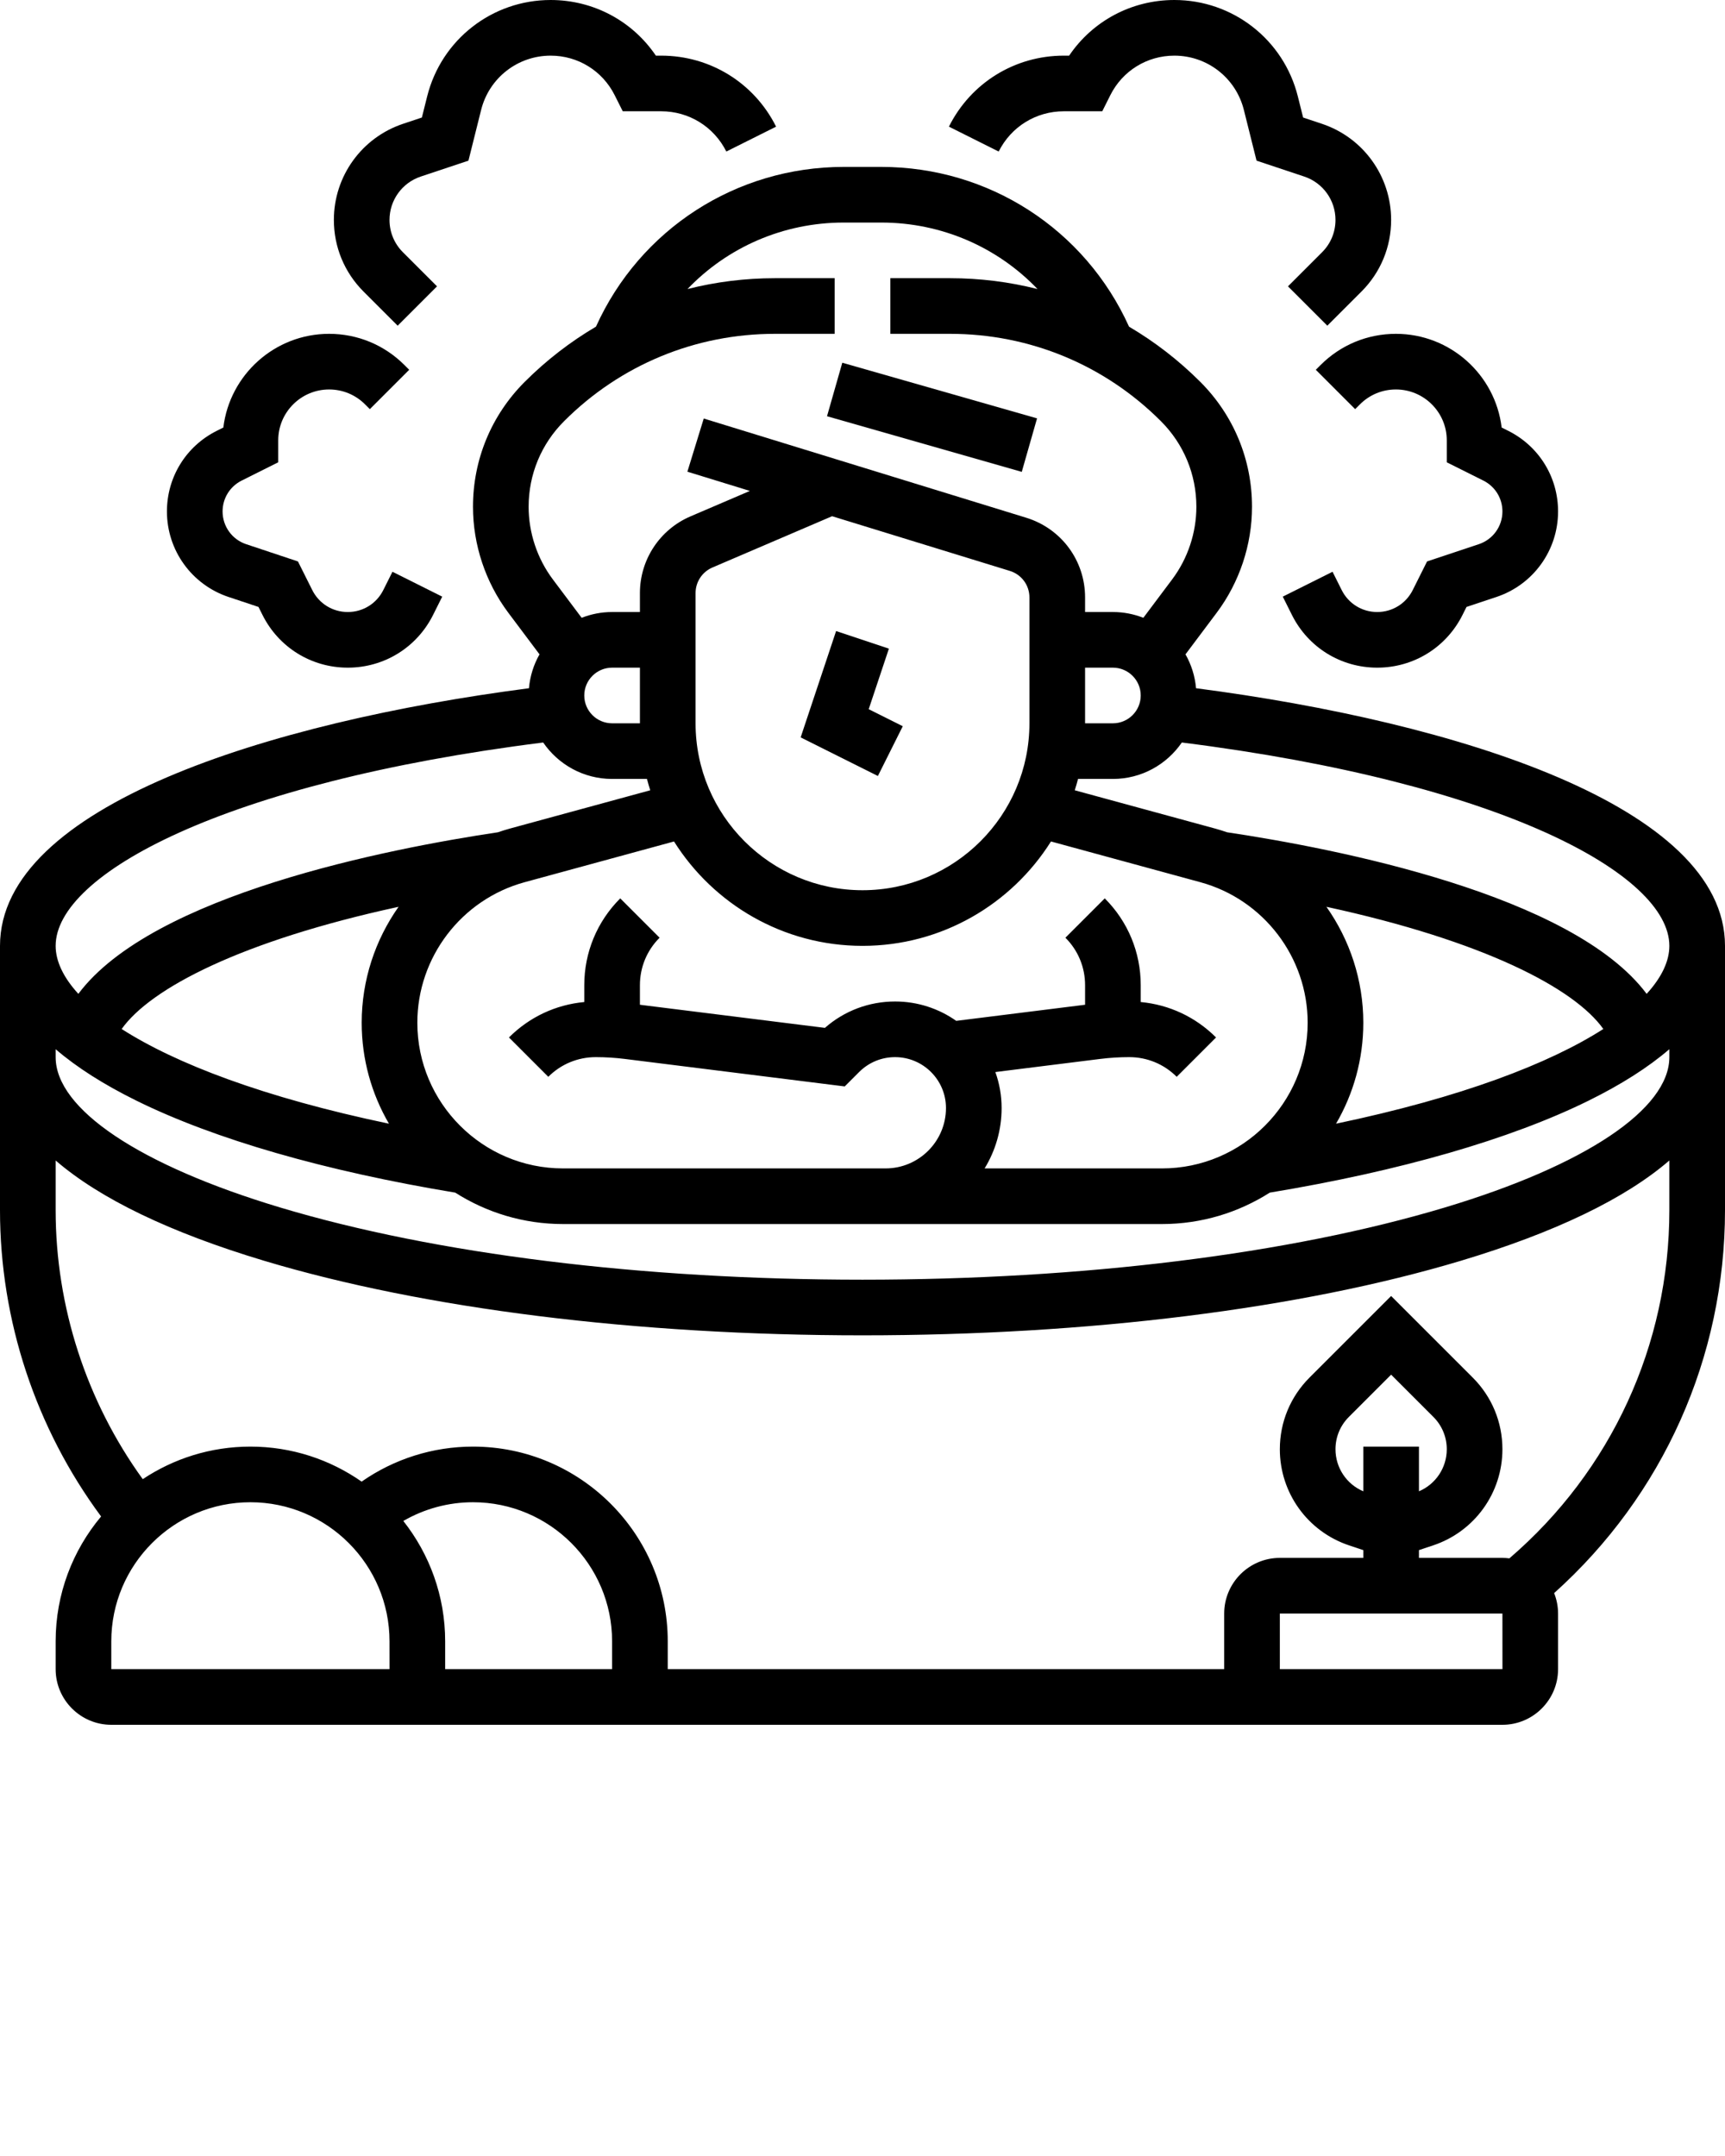
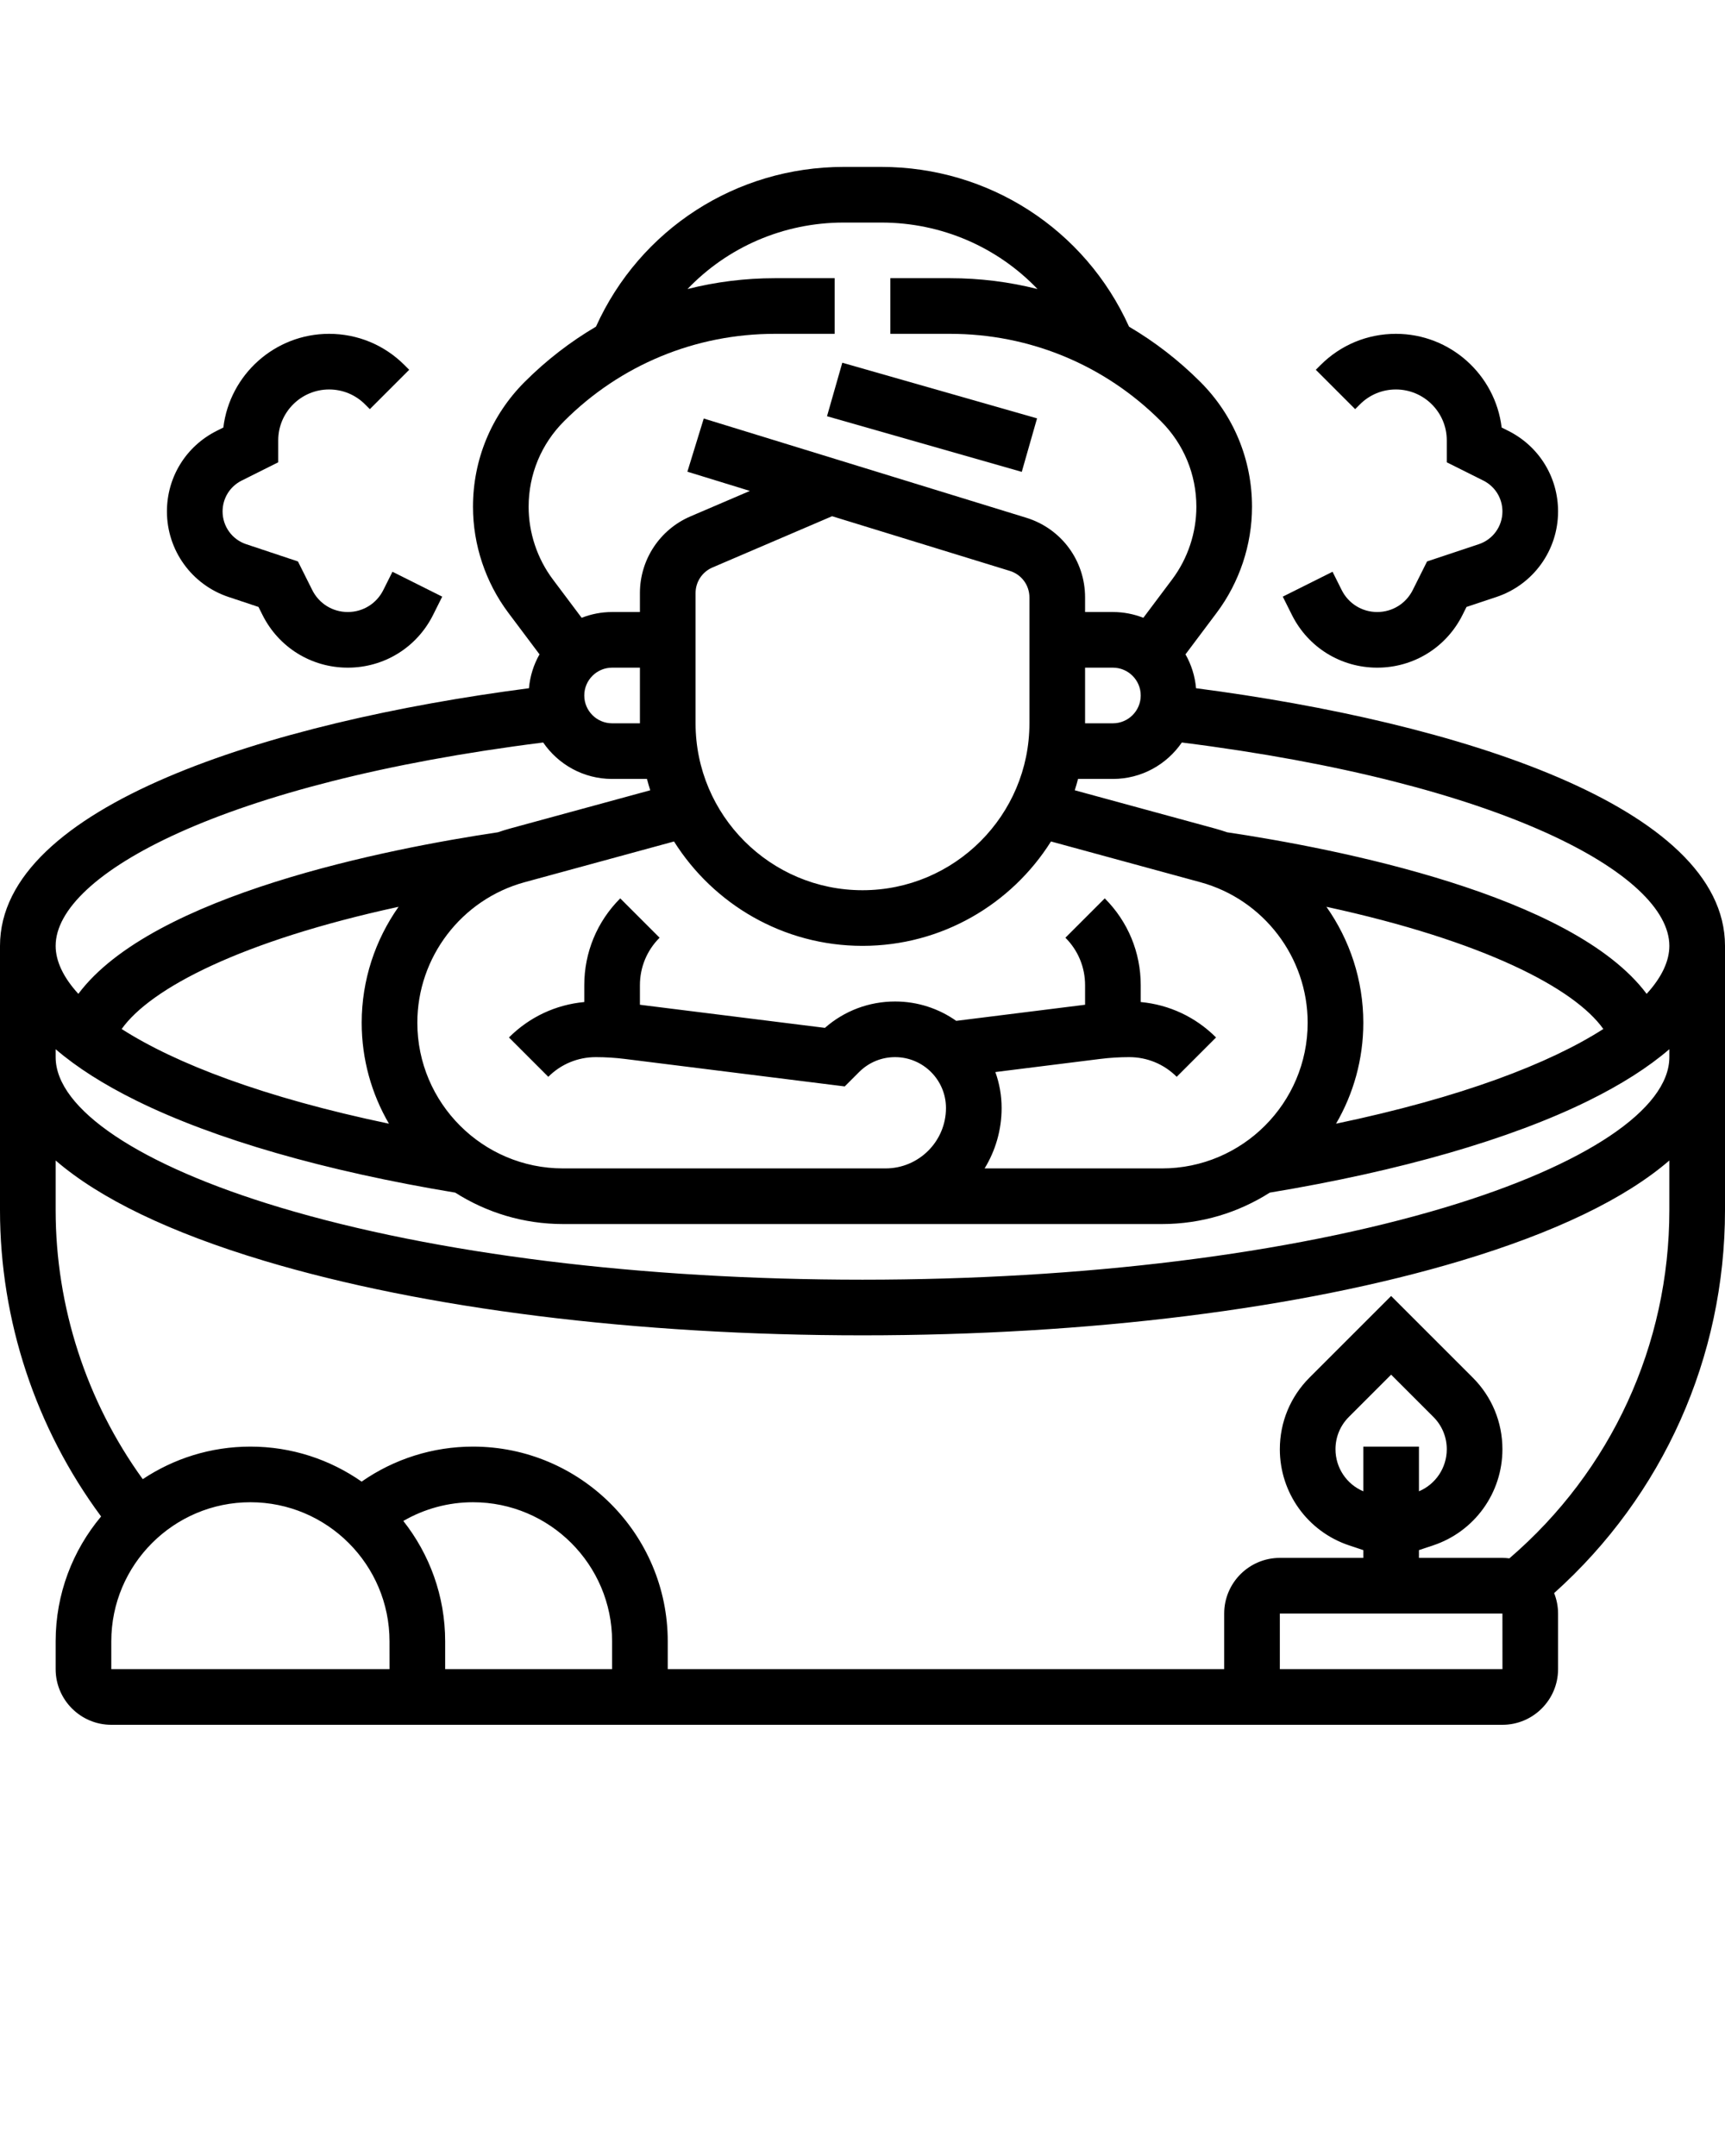
<svg xmlns="http://www.w3.org/2000/svg" width="496" height="620" viewBox="0 0 496 620" fill="none">
-   <path d="M259.578 208.845L249.783 203.947L255.59 186.53L240.41 181.47L230.217 212.052L252.422 223.155L259.578 208.845Z" fill="black" />
  <path d="M242.19 104.312L237.795 119.697L293.794 135.695L298.189 120.31L242.19 104.312Z" fill="black" />
  <path d="M343.904 197.915C343.6 194.397 342.533 191.095 340.871 188.173L349.838 176.215C356.392 167.478 360 156.652 360 145.731C360 132.16 354.715 119.401 345.119 109.806C338.903 103.59 332.021 98.283 324.639 93.939C311.992 65.936 284.342 48 253.403 48H242.596C211.657 48 184.007 65.936 171.361 93.938C163.979 98.282 157.097 103.589 150.882 109.805C141.285 119.401 136 132.16 136 145.731C136 156.652 139.608 167.479 146.161 176.215L155.129 188.173C153.467 191.095 152.4 194.397 152.096 197.915C77.155 207.657 0 231.855 0 272V348C0 379.713 10.28 410.721 29.071 436.091C20.919 445.82 16 458.344 16 472V480C16 488.822 23.178 496 32 496H112H184H192H352H360H432C440.822 496 448 488.822 448 480V464C448 461.926 447.591 459.949 446.869 458.128C478.186 430.036 496 390.333 496 348V272C496 231.855 418.845 207.657 343.904 197.915ZM480 272C480 276.322 477.859 281.002 473.47 285.803C452.122 257.238 384.14 244.02 352.818 239.336C351.674 238.945 350.518 238.577 349.34 238.255L309.033 227.262C309.373 226.186 309.691 225.1 309.975 224H320C328.222 224 335.489 219.843 339.816 213.522C431.872 225.099 480 251.49 480 272ZM286.2 308.287L316.341 304.519C319.102 304.174 321.909 303.999 324.687 303.999C329.846 303.999 334.696 306.008 338.343 309.656L349.657 298.342C343.774 292.459 336.181 288.912 328 288.156V283.313C328 273.88 324.327 265.012 317.657 258.342L306.343 269.656C309.991 273.303 312 278.153 312 283.312V288.936L274.95 293.567C269.971 290.064 263.91 287.998 257.373 287.998C249.869 287.998 242.778 290.678 237.191 295.585L184 288.937V283.313C184 278.154 186.009 273.304 189.657 269.657L178.343 258.343C171.673 265.013 168 273.881 168 283.314V288.157C159.818 288.913 152.225 292.461 146.343 298.343L157.657 309.657C161.304 306.009 166.154 304 171.313 304C174.09 304 176.898 304.175 179.658 304.52L242.89 312.424L247.03 308.284C249.792 305.521 253.466 304 257.373 304C265.438 304 272 310.563 272 318.628C272 328.207 264.207 336 254.628 336H254.627H161.893C138.793 336 120 317.207 120 294.107C120 275.268 132.694 258.648 150.869 253.691L193.805 241.981C205.141 259.995 225.189 272 248 272C270.811 272 290.859 259.995 302.195 241.982L345.13 253.692C363.306 258.649 376 275.269 376 294.108C376 317.208 357.207 336.001 334.107 336.001H283.11C286.21 330.937 288 324.988 288 318.628C288 315 287.362 311.519 286.2 308.287ZM111.839 323.141C75.761 315.586 50.482 305.839 34.983 295.911C43.319 284.173 69.443 270.566 114.605 260.769C107.882 270.299 104 281.863 104 294.107C104 304.684 106.865 314.599 111.839 323.141ZM176 192H184V208H176C171.589 208 168 204.411 168 200C168 195.589 171.589 192 176 192ZM200 208V170.55C200 167.345 201.903 164.459 204.849 163.197L239.259 148.449L290.353 164.171C293.731 165.21 296 168.283 296 171.817V208C296 234.467 274.468 256 248 256C221.532 256 200 234.467 200 208ZM312 192H320C324.411 192 328 195.589 328 200C328 204.411 324.411 208 320 208H312V192ZM381.395 260.769C426.556 270.565 452.678 284.17 461.016 295.908C445.516 305.836 420.239 315.584 384.162 323.14C389.136 314.598 392.001 304.683 392.001 294.107C392 281.863 388.118 270.299 381.395 260.769ZM162.195 121.119C178.393 104.921 199.929 96 222.837 96H240V80H222.837C214.238 80 205.802 81.063 197.678 83.12C209.164 71.108 225.228 64 242.597 64H253.404C270.773 64 286.836 71.108 298.323 83.12C290.198 81.063 281.763 80 273.164 80H256V96H273.163C296.071 96 317.607 104.921 333.806 121.12C340.38 127.693 344 136.434 344 145.731C344 153.213 341.527 160.63 337.038 166.615L328.755 177.66C326.04 176.593 323.089 176 320 176H312V171.817C312 161.214 305.191 151.996 295.058 148.879L202.353 120.354L197.648 135.646L215.617 141.175L198.547 148.491C189.71 152.278 184 160.937 184 170.55V176H176C172.911 176 169.96 176.593 167.245 177.661L158.961 166.615C154.473 160.63 152 153.213 152 145.731C152 136.434 155.62 127.693 162.195 121.119ZM156.184 213.521C160.511 219.843 167.778 224 176 224H186.025C186.309 225.1 186.627 226.186 186.967 227.262L146.659 238.255C145.48 238.577 144.324 238.945 143.18 239.336C111.848 244.022 43.874 257.241 22.528 285.804C18.141 281.003 16 276.323 16 272C16 251.49 64.127 225.099 156.184 213.521ZM32 480V472C32 449.944 49.944 432 72 432C94.056 432 112 449.944 112 472L112.01 480C112.01 480 112.007 480 112 480H32ZM176 480H128V472C128 458.939 123.493 446.919 115.97 437.383C122.013 433.883 128.903 432 136 432C158.056 432 176 449.944 176 472V480ZM432 480H368V464H432L432.01 480C432.01 480 432.007 480 432 480ZM392 416V428.856C387.174 426.808 384 422.071 384 416.759C384 413.247 385.367 409.946 387.851 407.464L400 395.313L412.149 407.463C414.632 409.945 416 413.246 416 416.758C416 422.07 412.826 426.806 408 428.855V416H392ZM433.999 448.139C433.343 448.056 432.678 448 432 448H408V445.766L412.07 444.409C423.991 440.435 432 429.324 432 416.759C432 408.974 428.969 401.655 423.464 396.15L400 372.687L376.536 396.15C371.031 401.655 368 408.974 368 416.759C368 429.324 376.009 440.436 387.929 444.409L392 445.766V448H368C359.178 448 352 455.178 352 464V480H192V472C192 441.121 166.879 416 136 416C124.472 416 113.329 419.545 103.981 426.069C94.906 419.732 83.884 416 72 416C60.562 416 49.919 419.453 41.045 425.363C24.848 402.965 16 375.787 16 348V333.72C28.708 344.691 48.849 354.43 75.995 362.574C122.051 376.391 183.137 384 248 384C312.863 384 373.949 376.391 420.005 362.574C447.151 354.43 467.292 344.691 480 333.72V348C480 386.726 463.284 422.988 433.999 448.139ZM415.407 347.249C370.803 360.631 311.35 368 248 368C184.65 368 125.197 360.631 80.593 347.249C40.146 335.115 16 318.947 16 304V301.723C22.055 306.929 29.809 311.875 39.265 316.538C61.769 327.637 93.433 336.76 130.895 342.964C139.864 348.675 150.495 352 161.893 352H254.627H254.628H334.107C345.505 352 356.135 348.675 365.105 342.964C402.601 336.755 434.29 327.619 456.796 316.507C466.224 311.852 473.958 306.916 480 301.721V304C480 318.947 455.854 335.115 415.407 347.249Z" fill="black" />
-   <path d="M114.343 93.657L125.657 82.344L115.849 72.537C113.367 70.055 111.999 66.754 111.999 63.242C111.999 57.575 115.611 52.563 120.987 50.77L134.695 46.201L138.344 31.601C140.643 22.415 148.859 16 158.327 16C166.179 16 173.236 20.362 176.752 27.392L179.062 32H190.112C198.096 32 205.274 36.437 208.845 43.578L223.156 36.422C216.856 23.825 204.194 16 190.111 16H188.585C181.829 6.024 170.626 0 158.327 0C141.504 0 126.904 11.399 122.824 27.72L121.303 33.8L115.928 35.592C104.009 39.564 96 50.676 96 63.241C96 71.027 99.032 78.346 104.536 83.85L114.343 93.657Z" fill="black" />
  <path d="M65.728 171.675L74.328 174.541L75.479 176.845C80.152 186.193 89.549 192 100 192C110.451 192 119.848 186.193 124.521 176.845L127.155 171.578L112.844 164.422L110.21 169.689C108.265 173.582 104.352 176 100 176C95.648 176 91.735 173.582 89.789 169.689L85.673 161.459L70.787 156.497C66.727 155.143 64 151.359 64 147.08C64 143.296 66.103 139.894 69.487 138.202L80 132.944V126.627C80 118.562 86.562 112 94.627 112C98.534 112 102.208 113.521 104.971 116.285L106.344 117.658L117.657 106.343L116.285 104.971C110.5 99.186 102.809 96 94.627 96C78.985 96 66.045 107.788 64.22 122.946L62.331 123.89C53.491 128.31 48 137.195 48 147.079C48 158.256 55.124 168.141 65.728 171.675Z" fill="black" />
-   <path d="M305.889 32H316.939L319.252 27.385C322.764 20.362 329.821 16 337.673 16C347.141 16 355.358 22.415 357.654 31.601L361.303 46.201L375.01 50.77C380.387 52.562 383.999 57.574 383.999 63.242C383.999 66.754 382.632 70.055 380.148 72.537L370.341 82.344L381.655 93.657L391.461 83.851C396.968 78.346 400 71.027 400 63.241C400 50.676 391.991 39.564 380.07 35.591L374.696 33.799L373.175 27.719C369.096 11.399 354.496 0 337.673 0C325.372 0 314.167 6.026 307.414 16H305.889C291.806 16 279.144 23.825 272.845 36.422L287.156 43.578C290.727 36.437 297.904 32 305.889 32Z" fill="black" />
  <path d="M378.344 106.342L389.657 117.657L391.031 116.283C393.793 113.52 397.467 111.999 401.374 111.999C409.439 111.999 416.001 118.561 416.001 126.626V132.943L426.514 138.199C429.899 139.891 432.001 143.293 432.001 147.077C432.001 151.357 429.273 155.141 425.213 156.494L410.328 161.456L406.212 169.686C404.265 173.582 400.352 176 396 176C391.648 176 387.735 173.582 385.789 169.689L383.155 164.422L368.844 171.578L371.478 176.845C376.152 186.193 385.549 192 396 192C406.451 192 415.848 186.193 420.521 176.845L421.672 174.541L430.271 171.675C440.876 168.141 448 158.256 448 147.079C448 137.195 442.509 128.31 433.669 123.89L431.78 122.946C429.955 107.788 417.015 96 401.373 96C393.191 96 385.5 99.186 379.717 104.97L378.344 106.342Z" fill="black" />
</svg>